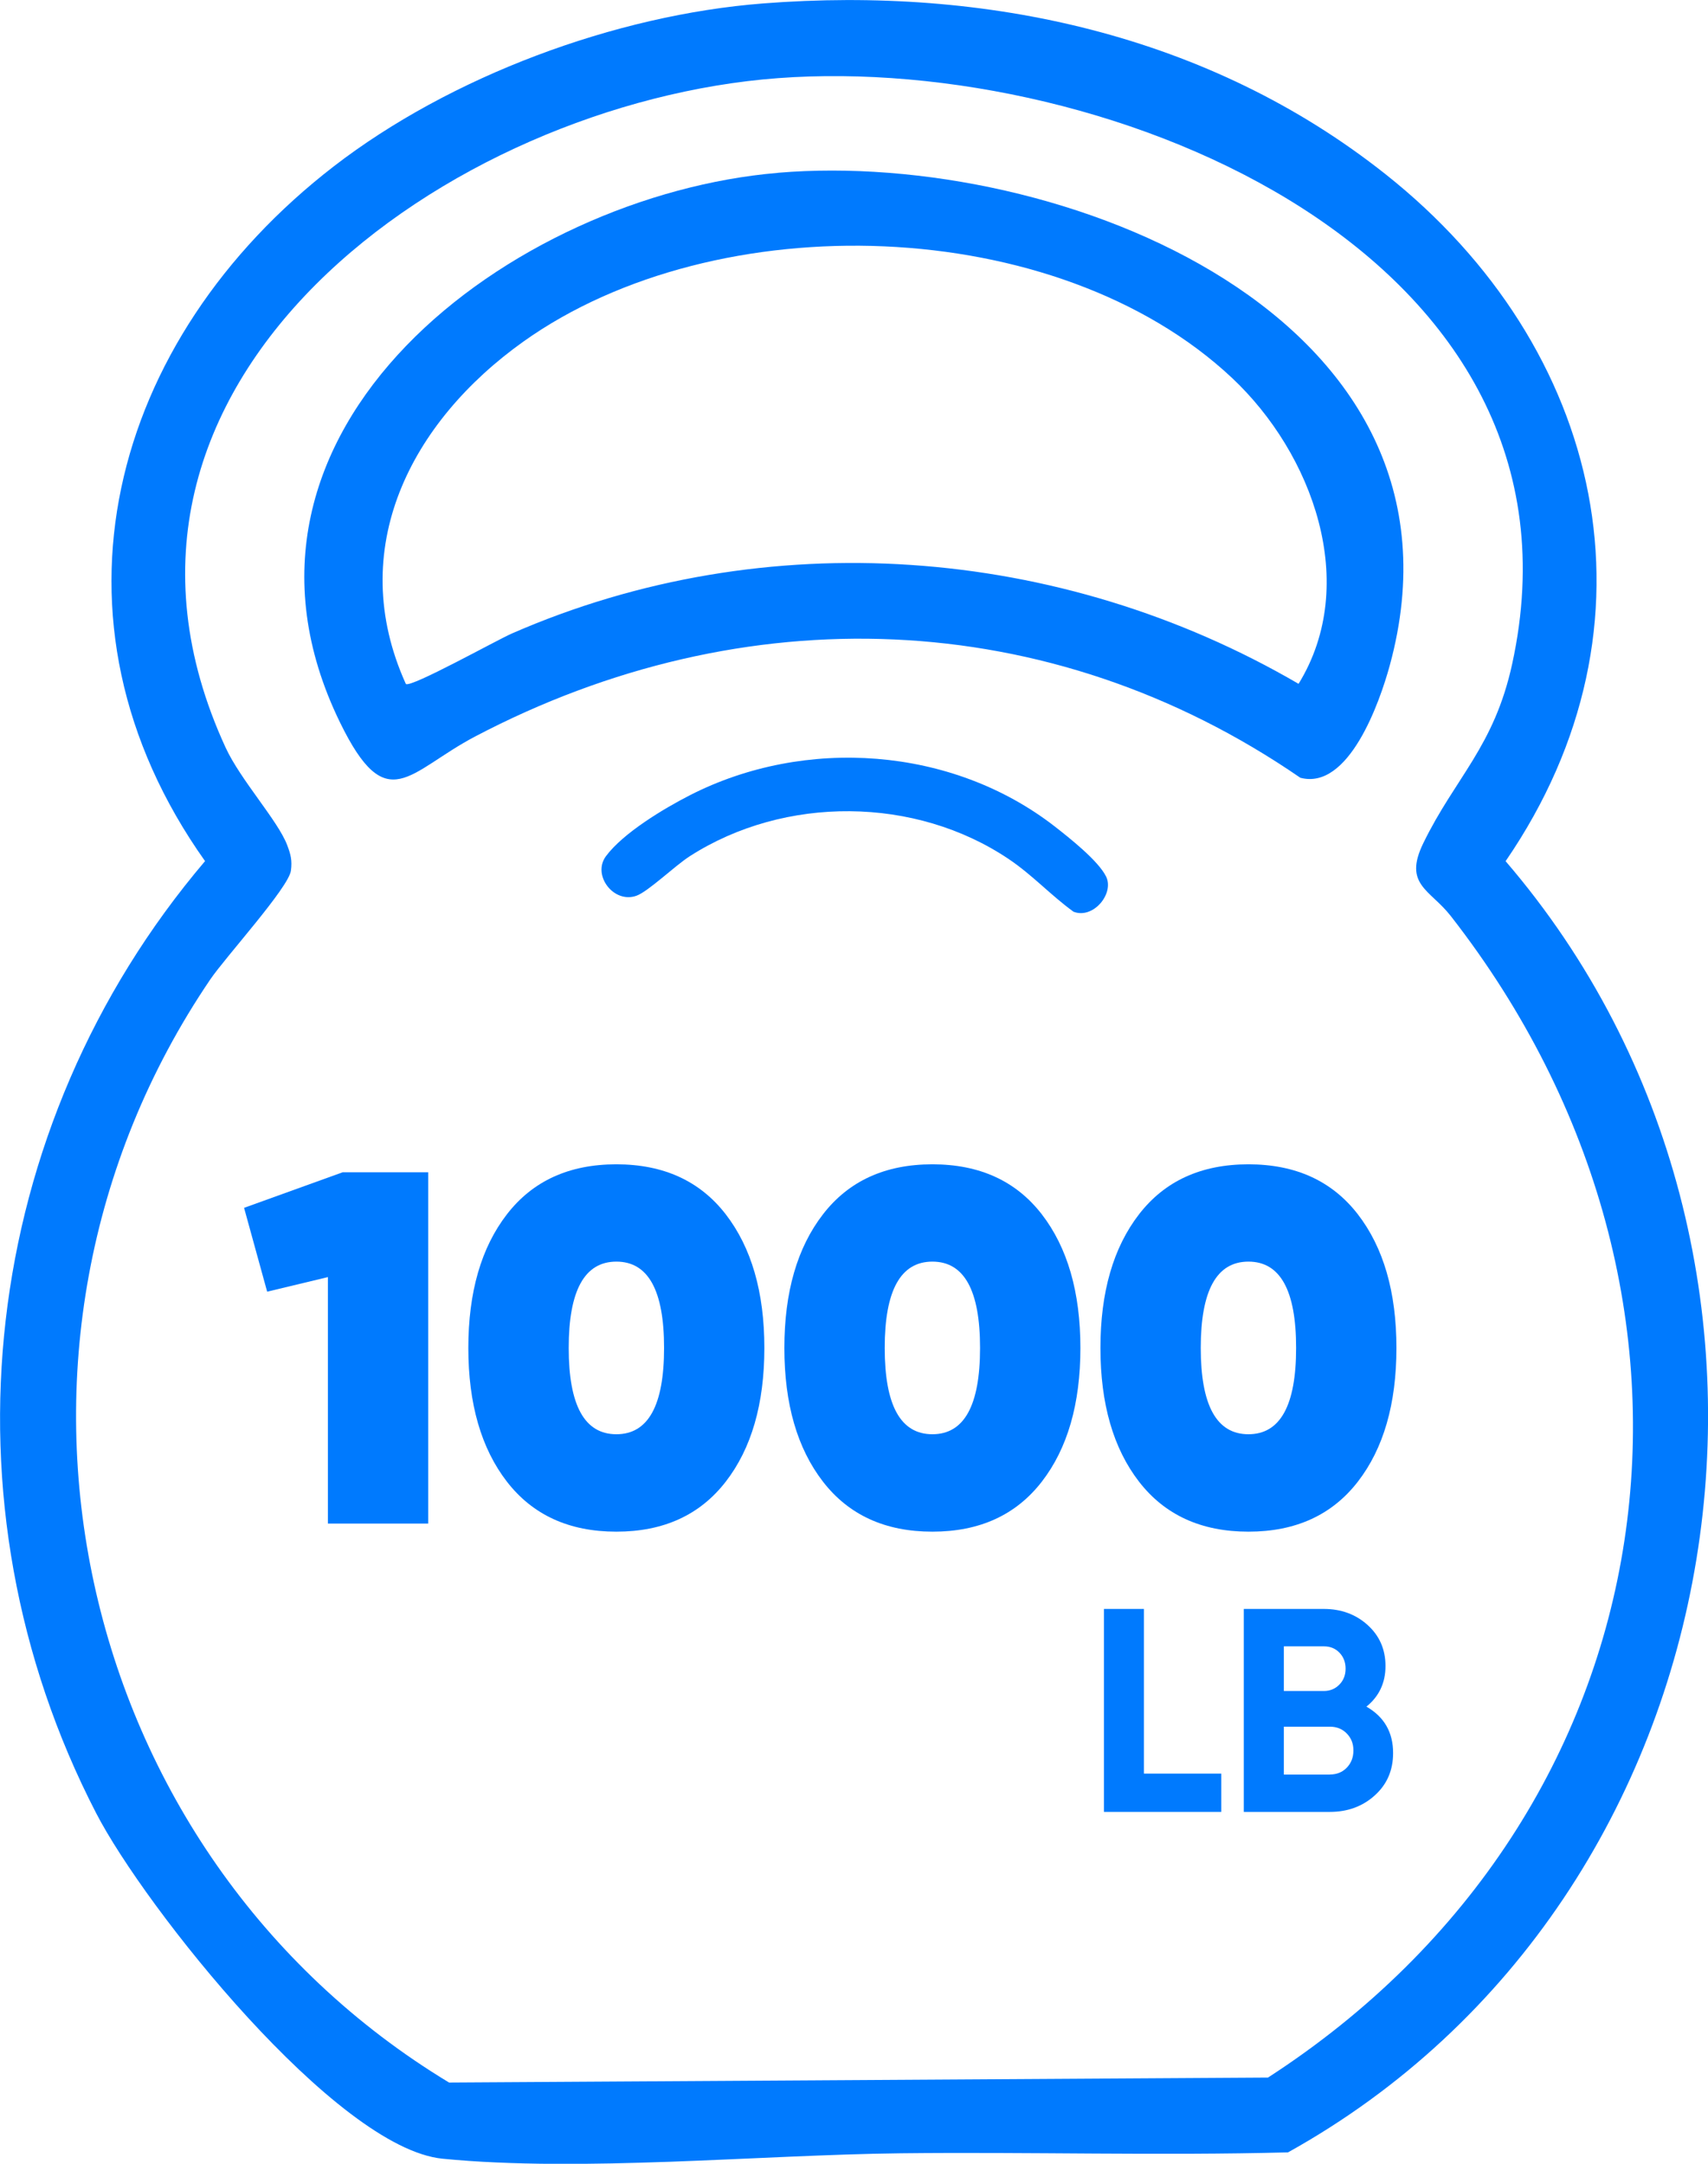
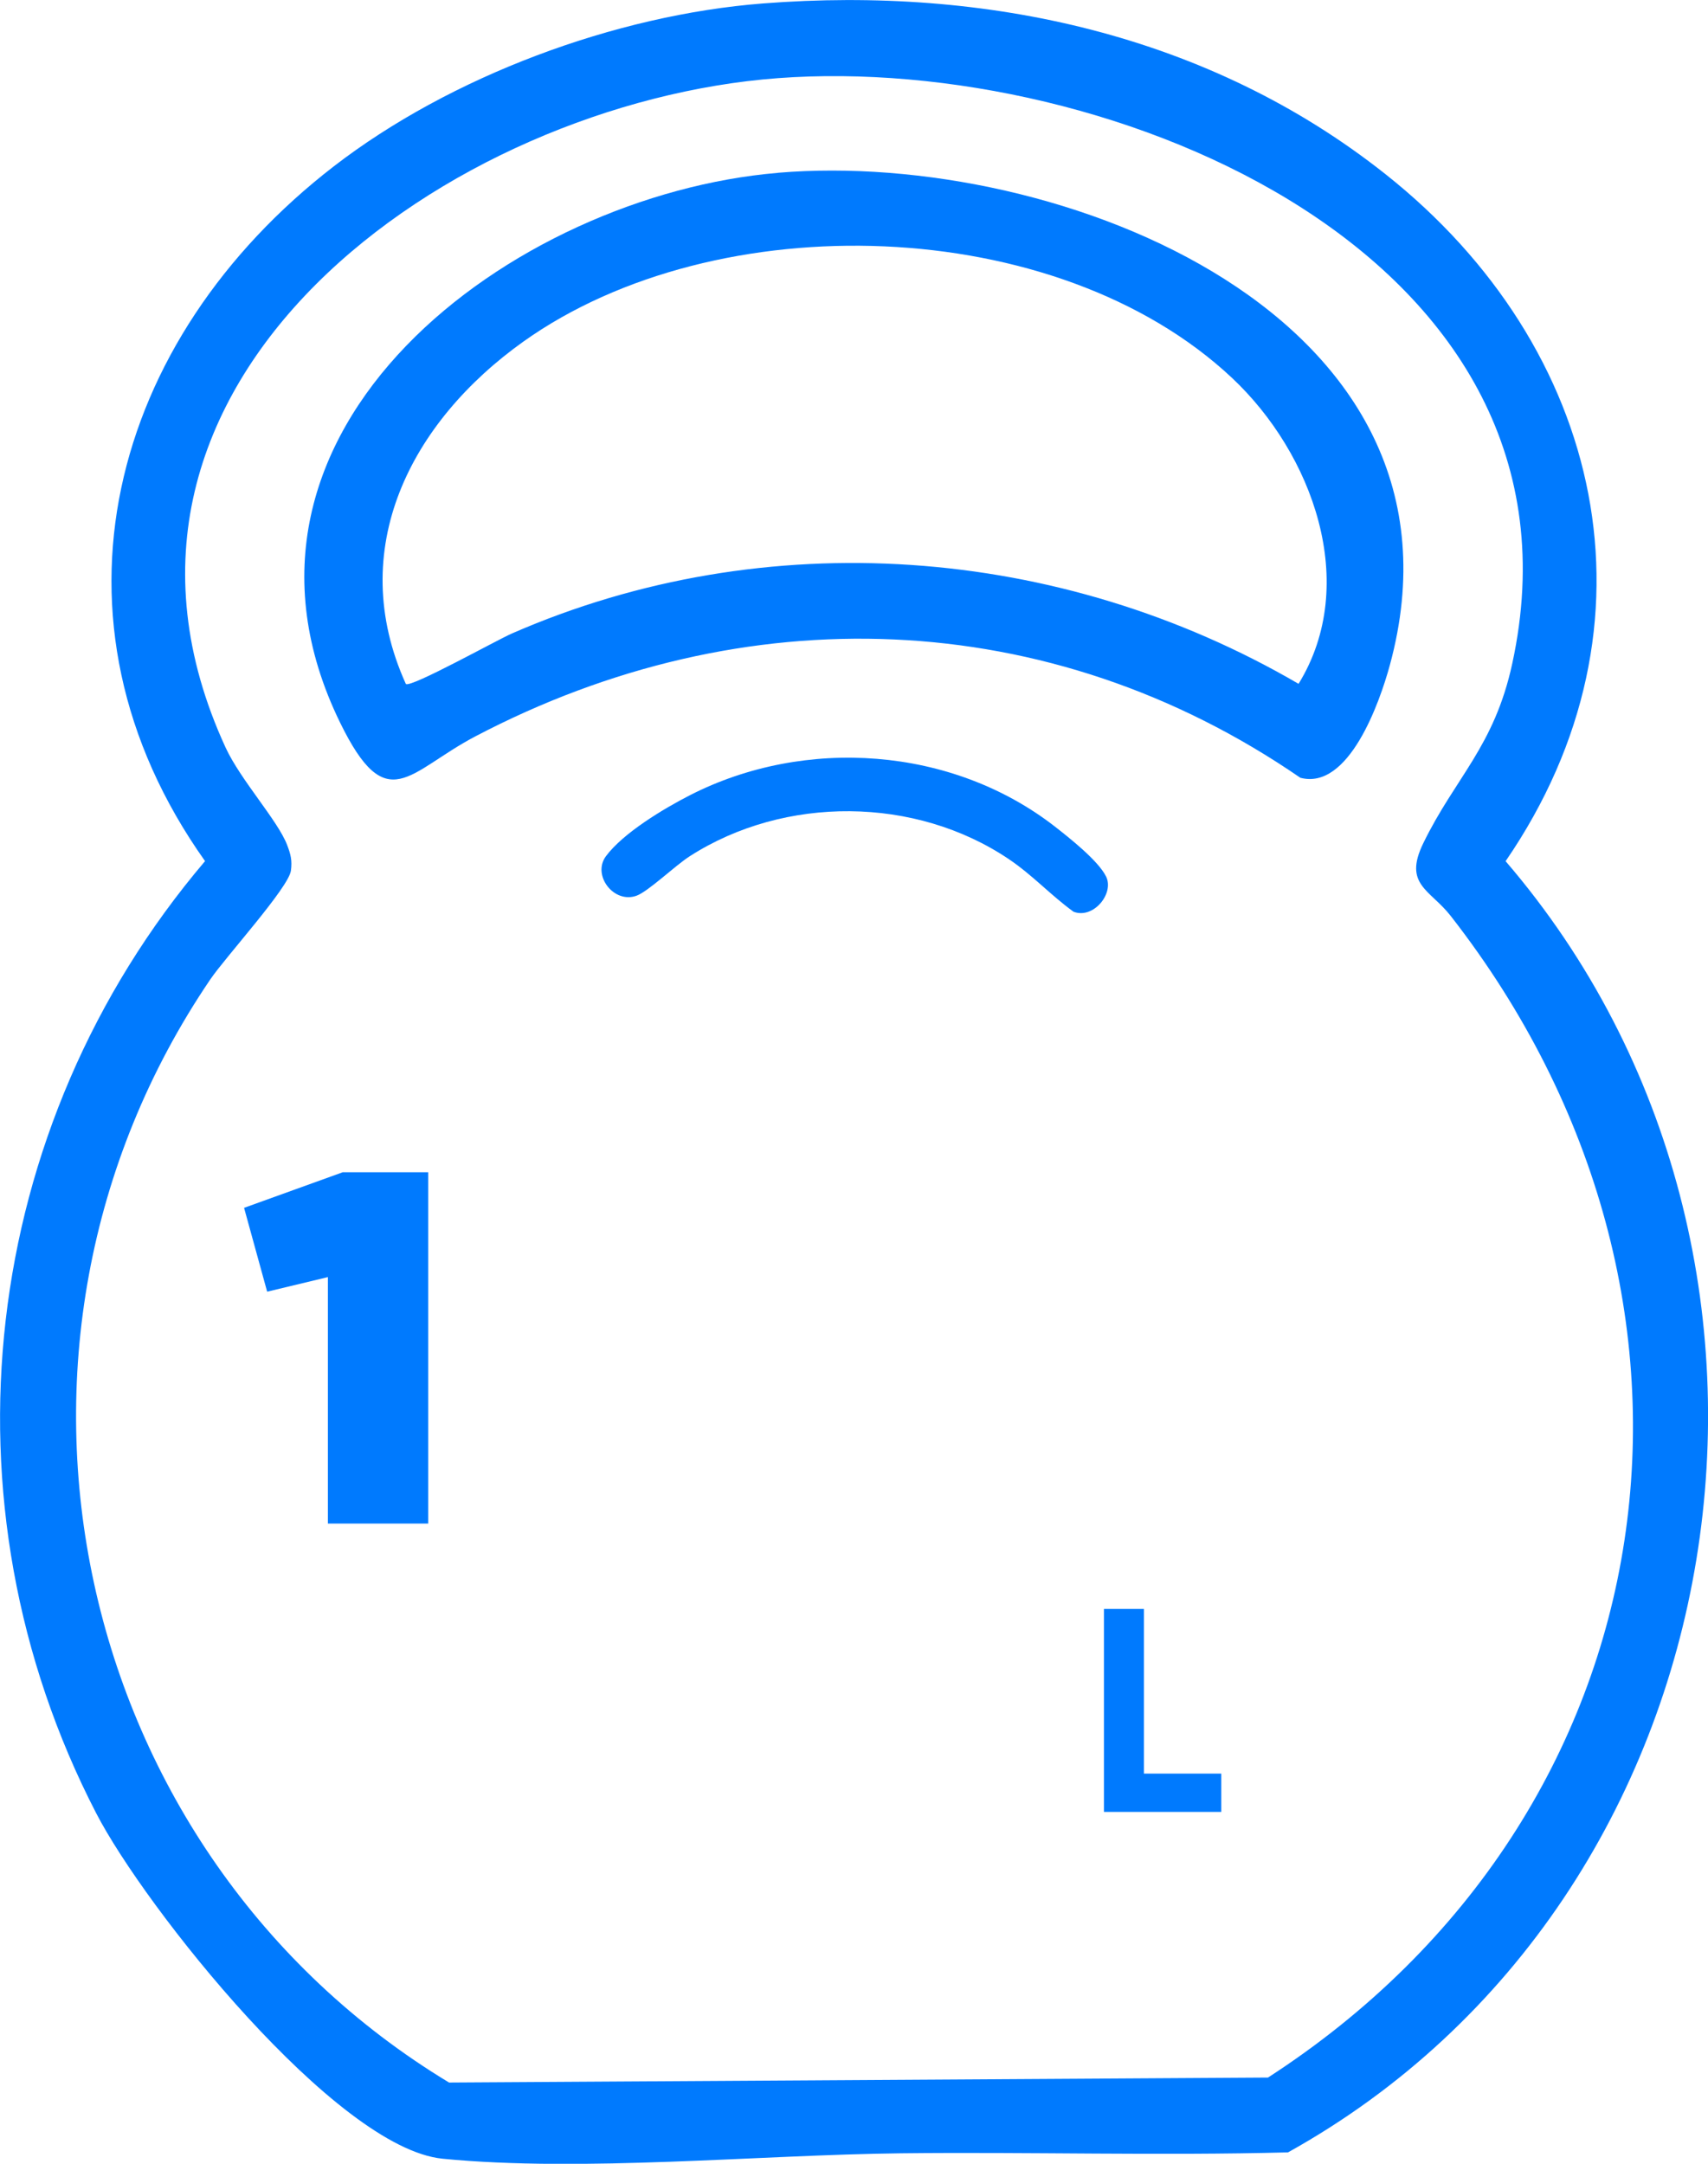
<svg xmlns="http://www.w3.org/2000/svg" fill="none" viewBox="0 0 60 76" height="76" width="60">
  <path fill="#007AFE" d="M26.803 0.121C34.638 -0.489 42.476 1.204 48.677 6.123C56.335 12.195 58.597 21.934 52.89 30.248C64.84 44.155 61.358 66.642 45.246 75.6C40.712 75.719 36.175 75.581 31.64 75.632C26.654 75.688 20.442 76.302 15.552 75.823C11.803 75.456 5.086 66.99 3.379 63.687C-2.265 52.769 -0.73 39.579 7.203 30.246C1.183 21.763 3.867 11.914 11.72 5.847C15.825 2.677 21.621 0.523 26.803 0.121ZM27.328 2.745C15.864 3.601 1.99 13.359 7.922 26.251C8.449 27.397 9.759 28.819 10.087 29.68C10.212 30.007 10.268 30.219 10.22 30.579C10.143 31.175 7.918 33.618 7.386 34.403C-1.401 47.346 2.492 65.114 15.775 73.147L44.543 72.972C58.887 63.693 61.442 45.598 50.963 32.173C50.238 31.244 49.29 31.075 49.996 29.621C51.123 27.303 52.49 26.23 53.124 23.306C56.235 8.991 39.009 1.871 27.328 2.745Z" />
  <path fill="#007AFE" d="M27.327 6.069C37.186 5.236 52.169 11.107 48.821 23.371C48.467 24.668 47.381 27.768 45.679 27.318C36.853 21.247 26.116 20.919 16.692 25.868C14.345 27.101 13.595 28.759 11.945 25.377C6.909 15.059 18.046 6.853 27.327 6.071V6.069ZM14.256 24.025C14.446 24.158 17.433 22.492 17.977 22.253C26.901 18.352 37.249 19.139 45.617 24.019C47.782 20.501 46.108 15.929 43.277 13.272C37.111 7.49 25.178 7.163 18.39 11.995C14.435 14.811 12.11 19.284 14.258 24.025H14.256Z" />
  <path fill="#007AFE" d="M38.853 30.783C38.58 30.23 37.563 29.427 37.049 29.026C33.44 26.224 28.277 25.866 24.235 27.932C23.324 28.397 21.888 29.259 21.286 30.073C20.792 30.74 21.559 31.746 22.355 31.463C22.772 31.315 23.699 30.415 24.235 30.071C27.568 27.934 32.158 27.965 35.44 30.177C36.274 30.738 36.911 31.444 37.711 32.023C38.407 32.293 39.151 31.383 38.855 30.786L38.853 30.783Z" />
  <path fill="#007AFE" d="M12.047 41.174H15.042V53.513H11.518V44.857L9.385 45.369L8.574 42.424L12.045 41.172L12.047 41.174Z" />
-   <path fill="#007AFE" d="M25.493 52.044C24.587 53.213 23.309 53.798 21.651 53.798C19.994 53.798 18.715 53.213 17.809 52.044C16.904 50.874 16.452 49.308 16.452 47.346C16.452 45.384 16.904 43.819 17.809 42.649C18.713 41.48 19.994 40.895 21.651 40.895C23.309 40.895 24.587 41.48 25.493 42.649C26.397 43.819 26.851 45.384 26.851 47.346C26.851 49.308 26.399 50.876 25.493 52.044ZM19.978 47.344C19.978 49.366 20.536 50.376 21.653 50.376C22.77 50.376 23.328 49.366 23.328 47.344C23.328 45.323 22.77 44.313 21.653 44.313C20.536 44.313 19.978 45.325 19.978 47.344Z" />
-   <path fill="#007AFE" d="M36.596 52.044C35.69 53.213 34.411 53.798 32.754 53.798C31.096 53.798 29.817 53.213 28.912 52.044C28.006 50.874 27.554 49.308 27.554 47.346C27.554 45.384 28.006 43.819 28.912 42.649C29.816 41.48 31.096 40.895 32.754 40.895C34.411 40.895 35.69 41.48 36.596 42.649C37.499 43.819 37.953 45.384 37.953 47.346C37.953 49.308 37.501 50.876 36.596 52.044ZM31.079 47.344C31.079 49.366 31.637 50.376 32.754 50.376C33.871 50.376 34.428 49.366 34.428 47.344C34.428 45.323 33.871 44.313 32.754 44.313C31.637 44.313 31.079 45.325 31.079 47.344Z" />
-   <path fill="#007AFE" d="M47.698 52.044C46.792 53.213 45.514 53.798 43.856 53.798C42.199 53.798 40.92 53.213 40.014 52.044C39.109 50.874 38.657 49.308 38.657 47.346C38.657 45.384 39.109 43.819 40.014 42.649C40.918 41.48 42.199 40.895 43.856 40.895C45.514 40.895 46.792 41.48 47.698 42.649C48.602 43.819 49.055 45.384 49.055 47.346C49.055 49.308 48.603 50.876 47.698 52.044ZM42.181 47.344C42.181 49.366 42.739 50.376 43.856 50.376C44.973 50.376 45.531 49.366 45.531 47.344C45.531 45.323 44.973 44.313 43.856 44.313C42.739 44.313 42.181 45.325 42.181 47.344Z" />
  <path fill="#007AFE" d="M40.184 62.296H42.902V63.641H38.78V56.512H40.185V62.296H40.184Z" />
-   <path fill="#007AFE" d="M48.002 59.944C48.627 60.303 48.938 60.846 48.938 61.573C48.938 62.177 48.725 62.673 48.296 63.06C47.869 63.447 47.342 63.641 46.717 63.641H43.693V56.512H46.502C47.113 56.512 47.627 56.701 48.044 57.078C48.461 57.455 48.671 57.936 48.671 58.519C48.671 59.101 48.448 59.584 48 59.944H48.002ZM46.506 57.826H45.1V59.394H46.506C46.723 59.394 46.904 59.319 47.05 59.17C47.196 59.022 47.269 58.834 47.269 58.611C47.269 58.388 47.198 58.201 47.056 58.051C46.913 57.901 46.731 57.826 46.506 57.826ZM46.719 62.327C46.958 62.327 47.154 62.248 47.309 62.089C47.465 61.929 47.544 61.727 47.544 61.483C47.544 61.238 47.465 61.046 47.309 60.886C47.154 60.727 46.956 60.648 46.719 60.648H45.1V62.329H46.719V62.327Z" />
</svg>